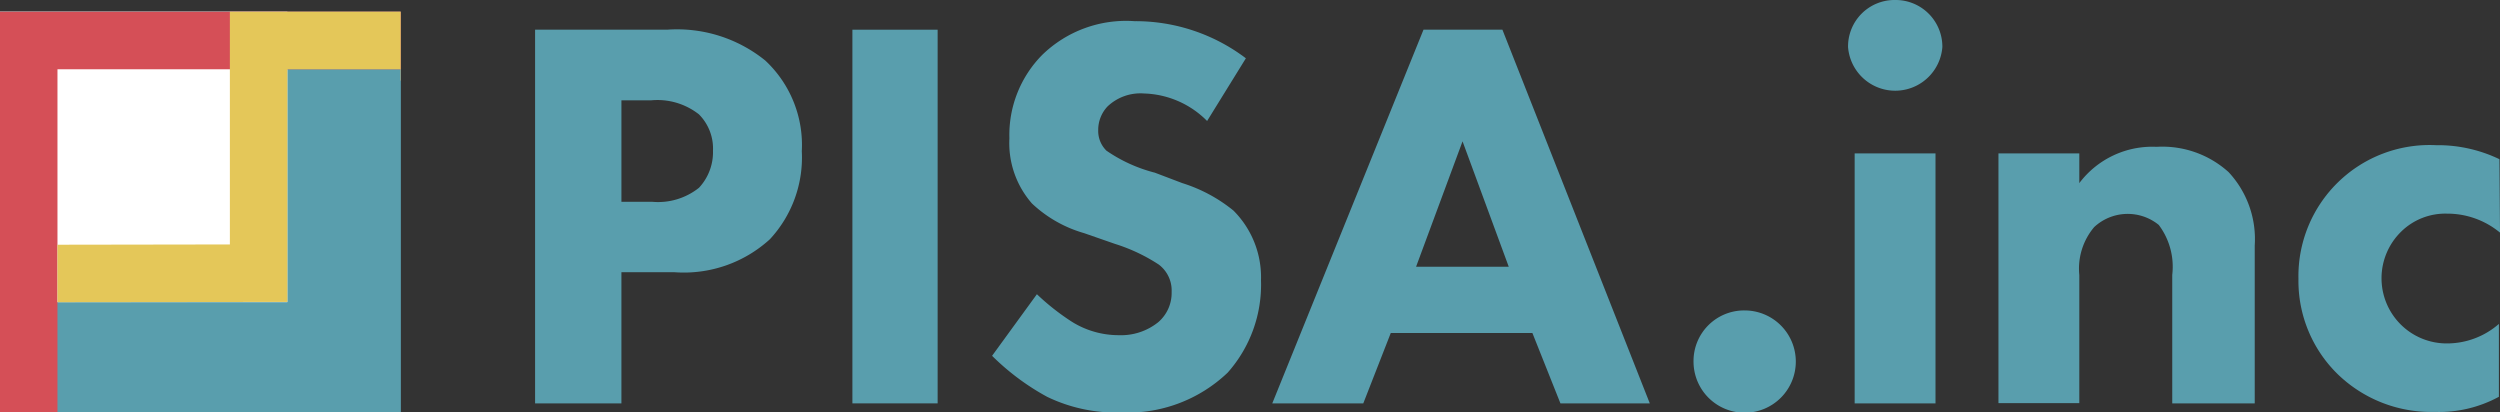
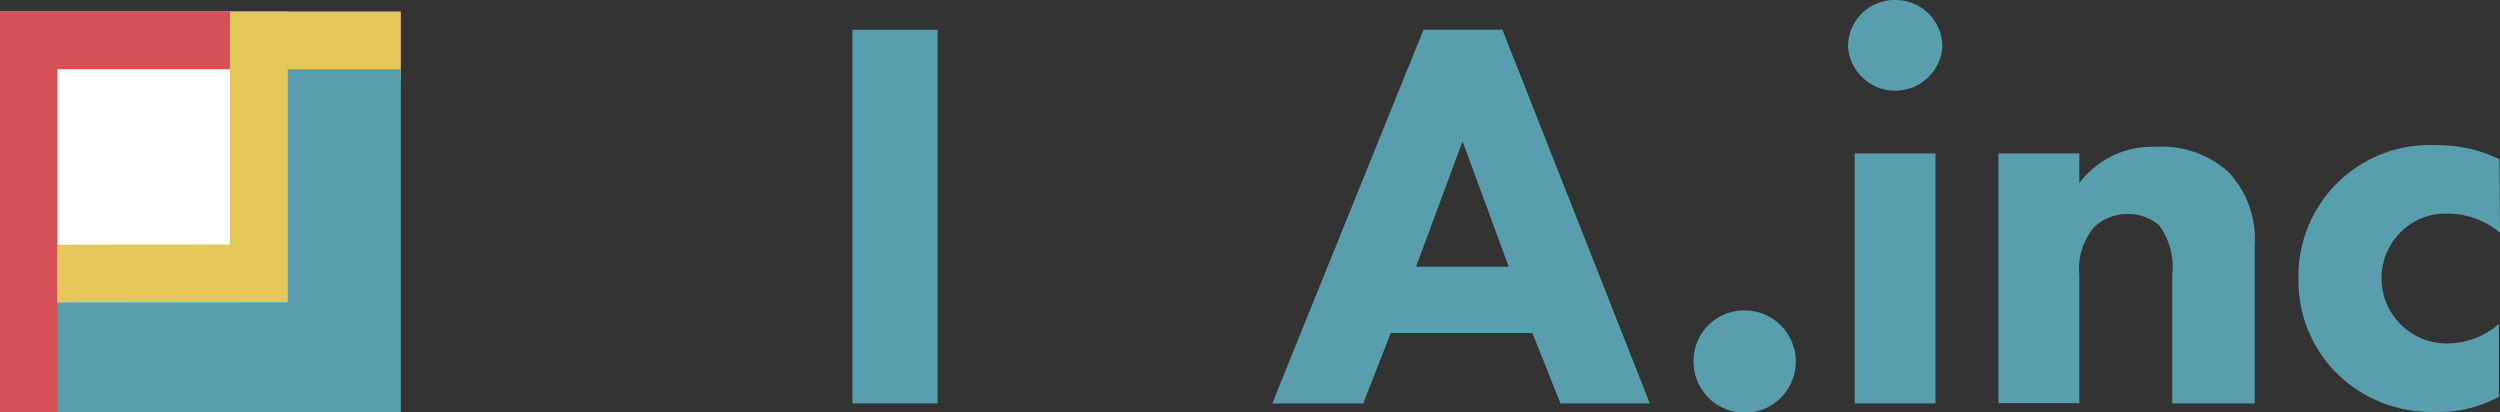
<svg xmlns="http://www.w3.org/2000/svg" viewBox="0 0 90.92 15" width="90.92" height="15">
  <rect x="0" y="0" width="90.92" height="15" fill="#333333" stroke="none" />
  <g fill="#599ead">
-     <path d="m24.26 1.08a5.1 5.1 0 0 1 3.57 1.12 4.2 4.2 0 0 1 1.33 3.3 4.37 4.37 0 0 1 -1.16 3.2 4.64 4.64 0 0 1 -3.47 1.2h-1.93v4.77h-3.14v-13.59zm-1.66 6.26h1.13a2.39 2.39 0 0 0 1.69-.51 1.9 1.9 0 0 0 .51-1.35 1.76 1.76 0 0 0 -.51-1.32 2.44 2.44 0 0 0 -1.75-.51h-1.07z" />
    <path d="m34.1 1.08v13.59h-3.1v-13.59z" />
-     <path d="m43.9 4.4a3.36 3.36 0 0 0 -2.29-1 1.74 1.74 0 0 0 -1.33.47 1.24 1.24 0 0 0 -.34.86 1 1 0 0 0 .3.75 5.5 5.5 0 0 0 1.76.8l1 .38a5.58 5.58 0 0 1 1.86 1 3.43 3.43 0 0 1 1 2.53 4.82 4.82 0 0 1 -1.21 3.36 5.26 5.26 0 0 1 -3.88 1.45 5.74 5.74 0 0 1 -2.69-.57 8.83 8.83 0 0 1 -2-1.49l1.63-2.24a8.53 8.53 0 0 0 1.27 1 3.21 3.21 0 0 0 1.71.49 2.16 2.16 0 0 0 1.43-.47 1.4 1.4 0 0 0 .49-1.1 1.18 1.18 0 0 0 -.47-1 6.38 6.38 0 0 0 -1.59-.75l-1.12-.39a4.61 4.61 0 0 1 -1.9-1.08 3.33 3.33 0 0 1 -.82-2.37 4.14 4.14 0 0 1 1.19-3.03 4.37 4.37 0 0 1 3.36-1.23 6.65 6.65 0 0 1 4.05 1.35z" />
    <path d="m55.73 12.11h-5.15l-1 2.56h-3.31l5.5-13.59h2.87l5.36 13.59h-3.25zm-.86-2.41-1.68-4.56-1.69 4.56z" />
    <path d="m63.45 11.29a1.86 1.86 0 1 1 -1.86 1.86 1.84 1.84 0 0 1 1.86-1.86z" />
    <path d="m68.92 0a1.7 1.7 0 0 1 1.72 1.71 1.72 1.72 0 0 1 -3.43 0 1.69 1.69 0 0 1 1.71-1.71zm1.47 5.58v9.09h-2.94v-9.09z" />
    <path d="m72.68 5.58h2.94v1.08a3.32 3.32 0 0 1 2.81-1.32 3.59 3.59 0 0 1 2.62.92 3.57 3.57 0 0 1 .95 2.67v5.74h-3v-4.67a2.53 2.53 0 0 0 -.49-1.82 1.79 1.79 0 0 0 -2.35.08 2.34 2.34 0 0 0 -.54 1.74v4.66h-2.94z" />
    <path d="m90.92 8.46a3 3 0 0 0 -1.92-.69 2.29 2.29 0 0 0 -1.67.65 2.37 2.37 0 0 0 1.67 4.07 2.87 2.87 0 0 0 1.88-.71v2.65a4.55 4.55 0 0 1 -2.33.55 4.88 4.88 0 0 1 -3.53-1.37 4.74 4.74 0 0 1 -1.43-3.46 4.77 4.77 0 0 1 5-4.87 5.17 5.17 0 0 1 2.31.51z" />
    <path d="m0 .43h14.57v14.57h-14.57z" />
  </g>
  <path d="m0 .43h10.45v10.56h-10.45z" fill="#fff" />
-   <path d="m14.57.43h-14.57v.1 1.99 12.48h2.5v-12.07h12.07z" fill="#d54f57" />
  <path d="m14.57.43h-6.21v.1 1.99 6.37l-5.86.01v2.09l7.95-.01v-2.09-5.96h4.12z" fill="#e4c759" />
  <path d="m0 .43h14.57v14.57h-14.57z" fill="#599ead" />
  <path d="m0 .43h10.45v10.56h-10.45z" fill="#fff" />
  <path d="m14.57.43h-14.57v.1 1.99 12.48h2.09v-12.48h12.48z" fill="#d54f57" />
  <path d="m14.57.43h-6.21v.1 1.99 6.37l-6.27.01v2.09l8.36-.01v-2.09-6.37h4.12z" fill="#e4c759" />
</svg>